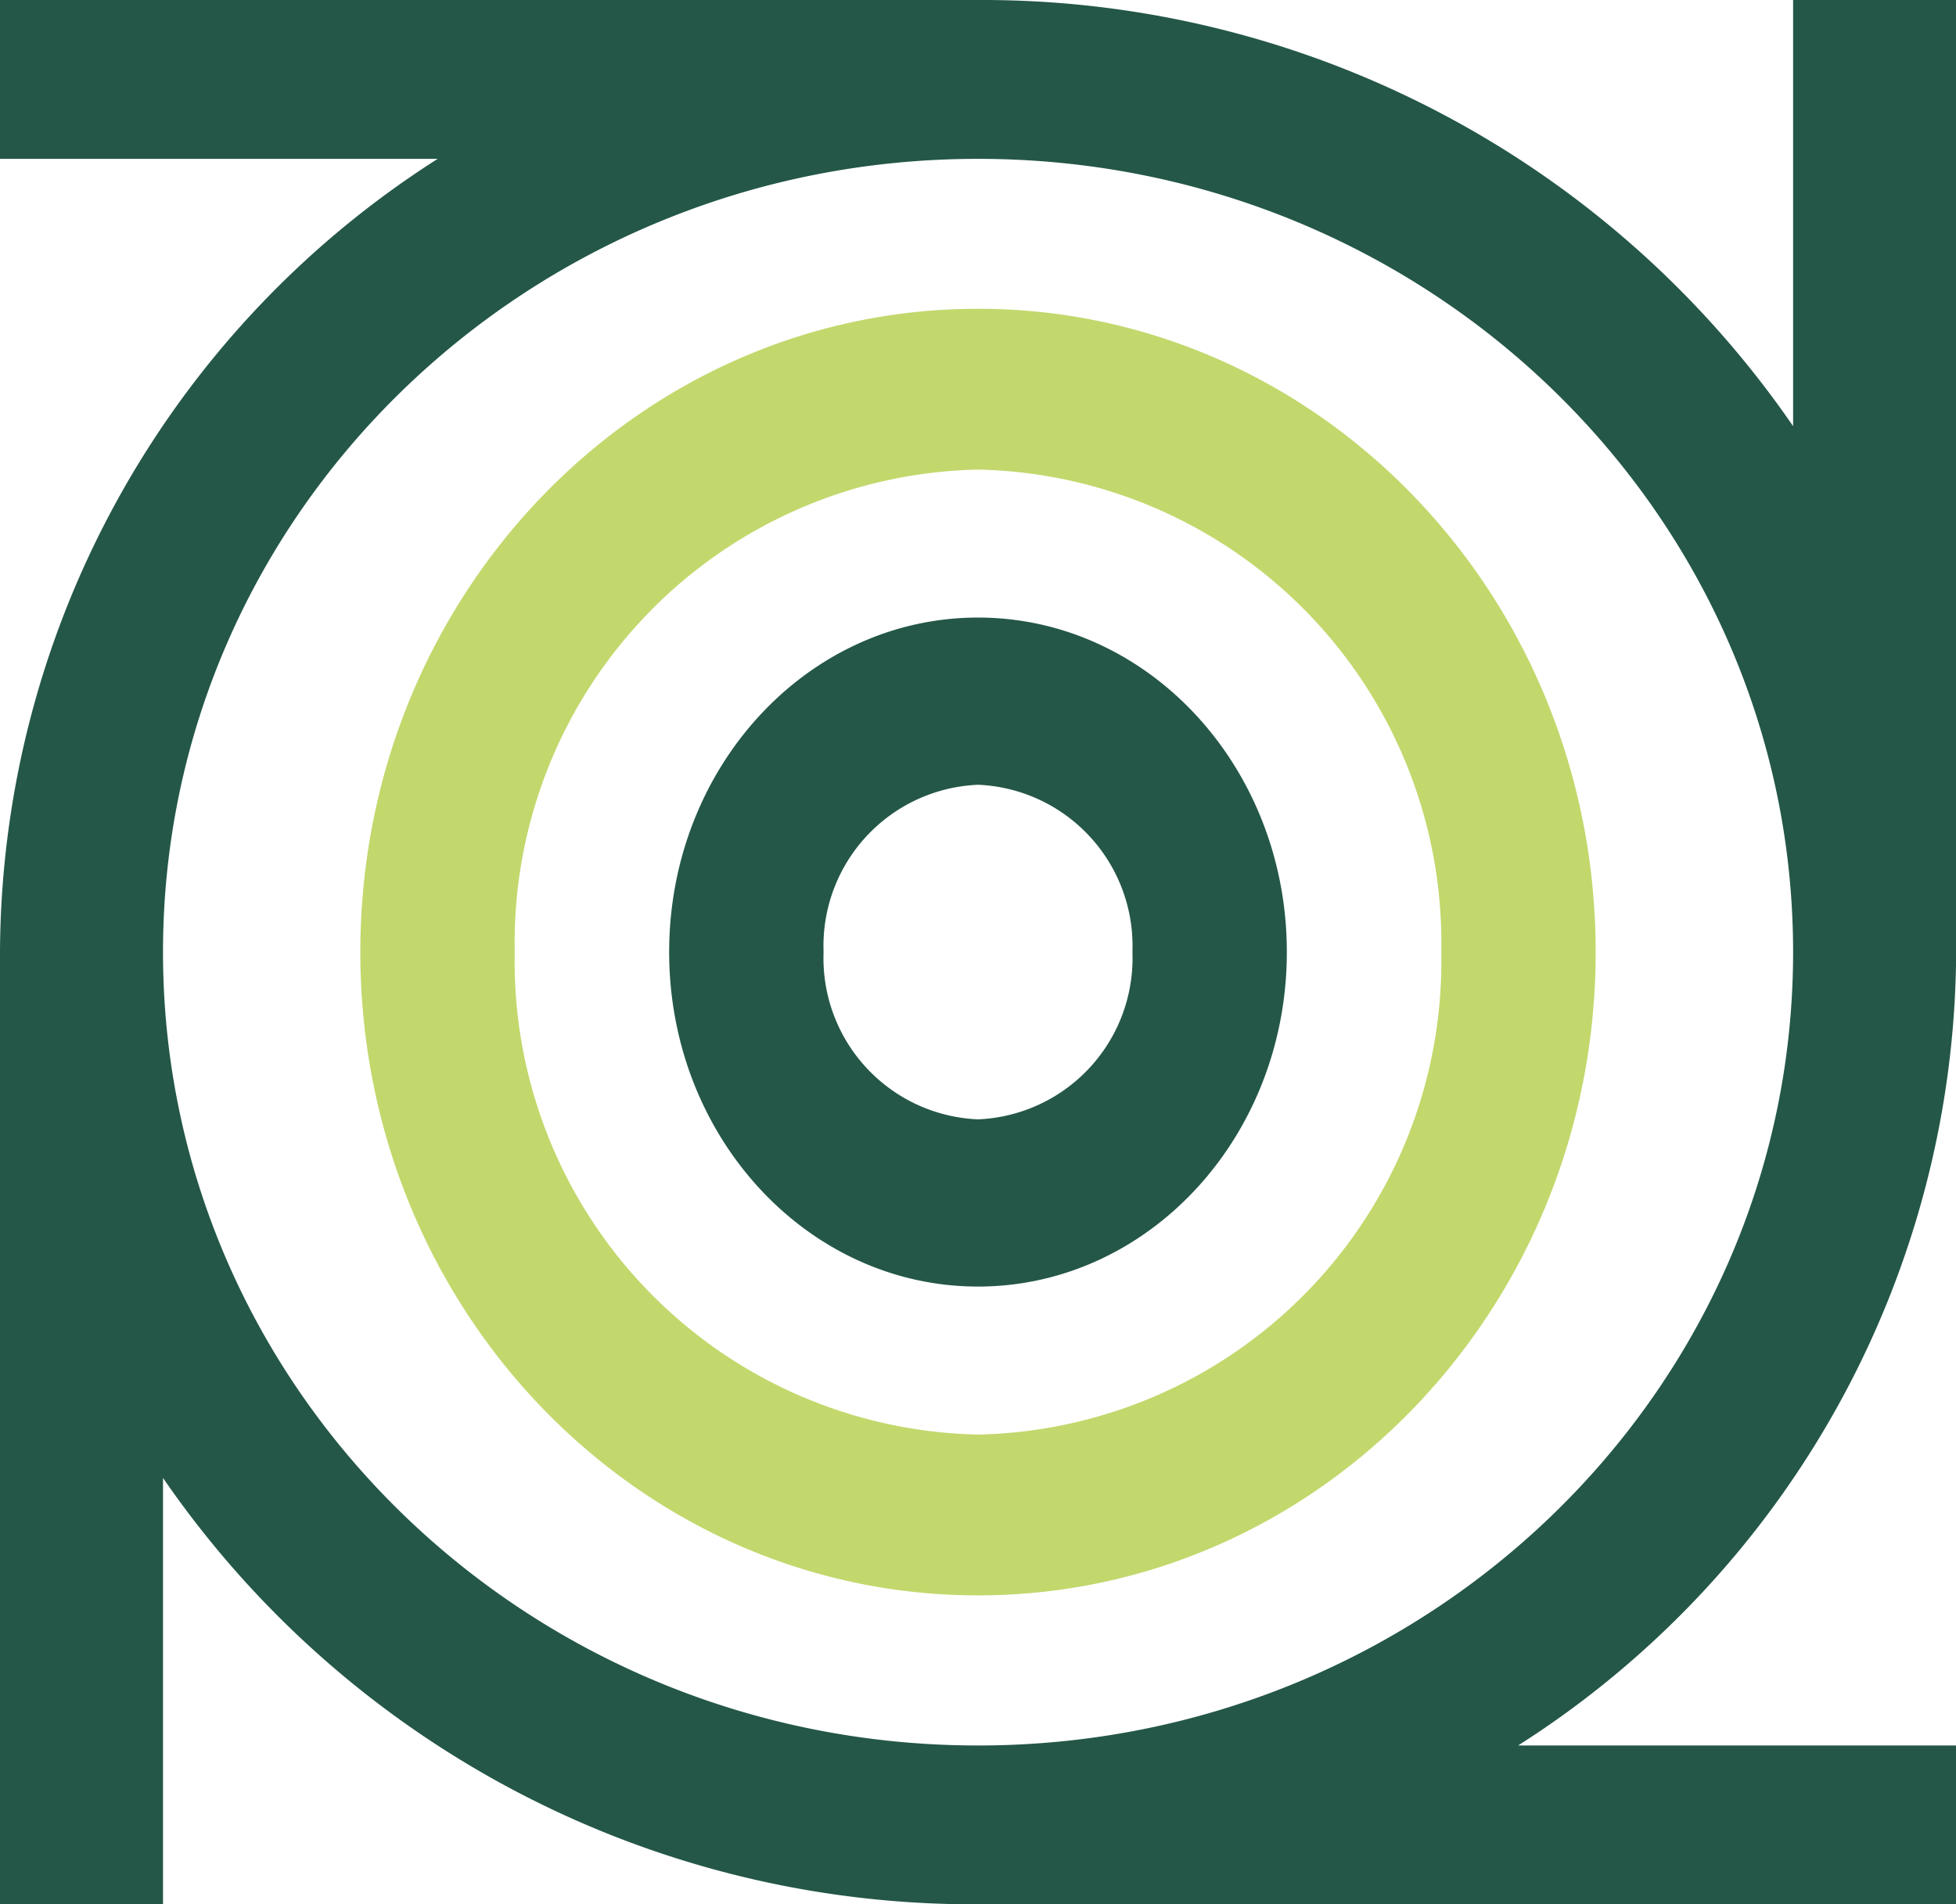
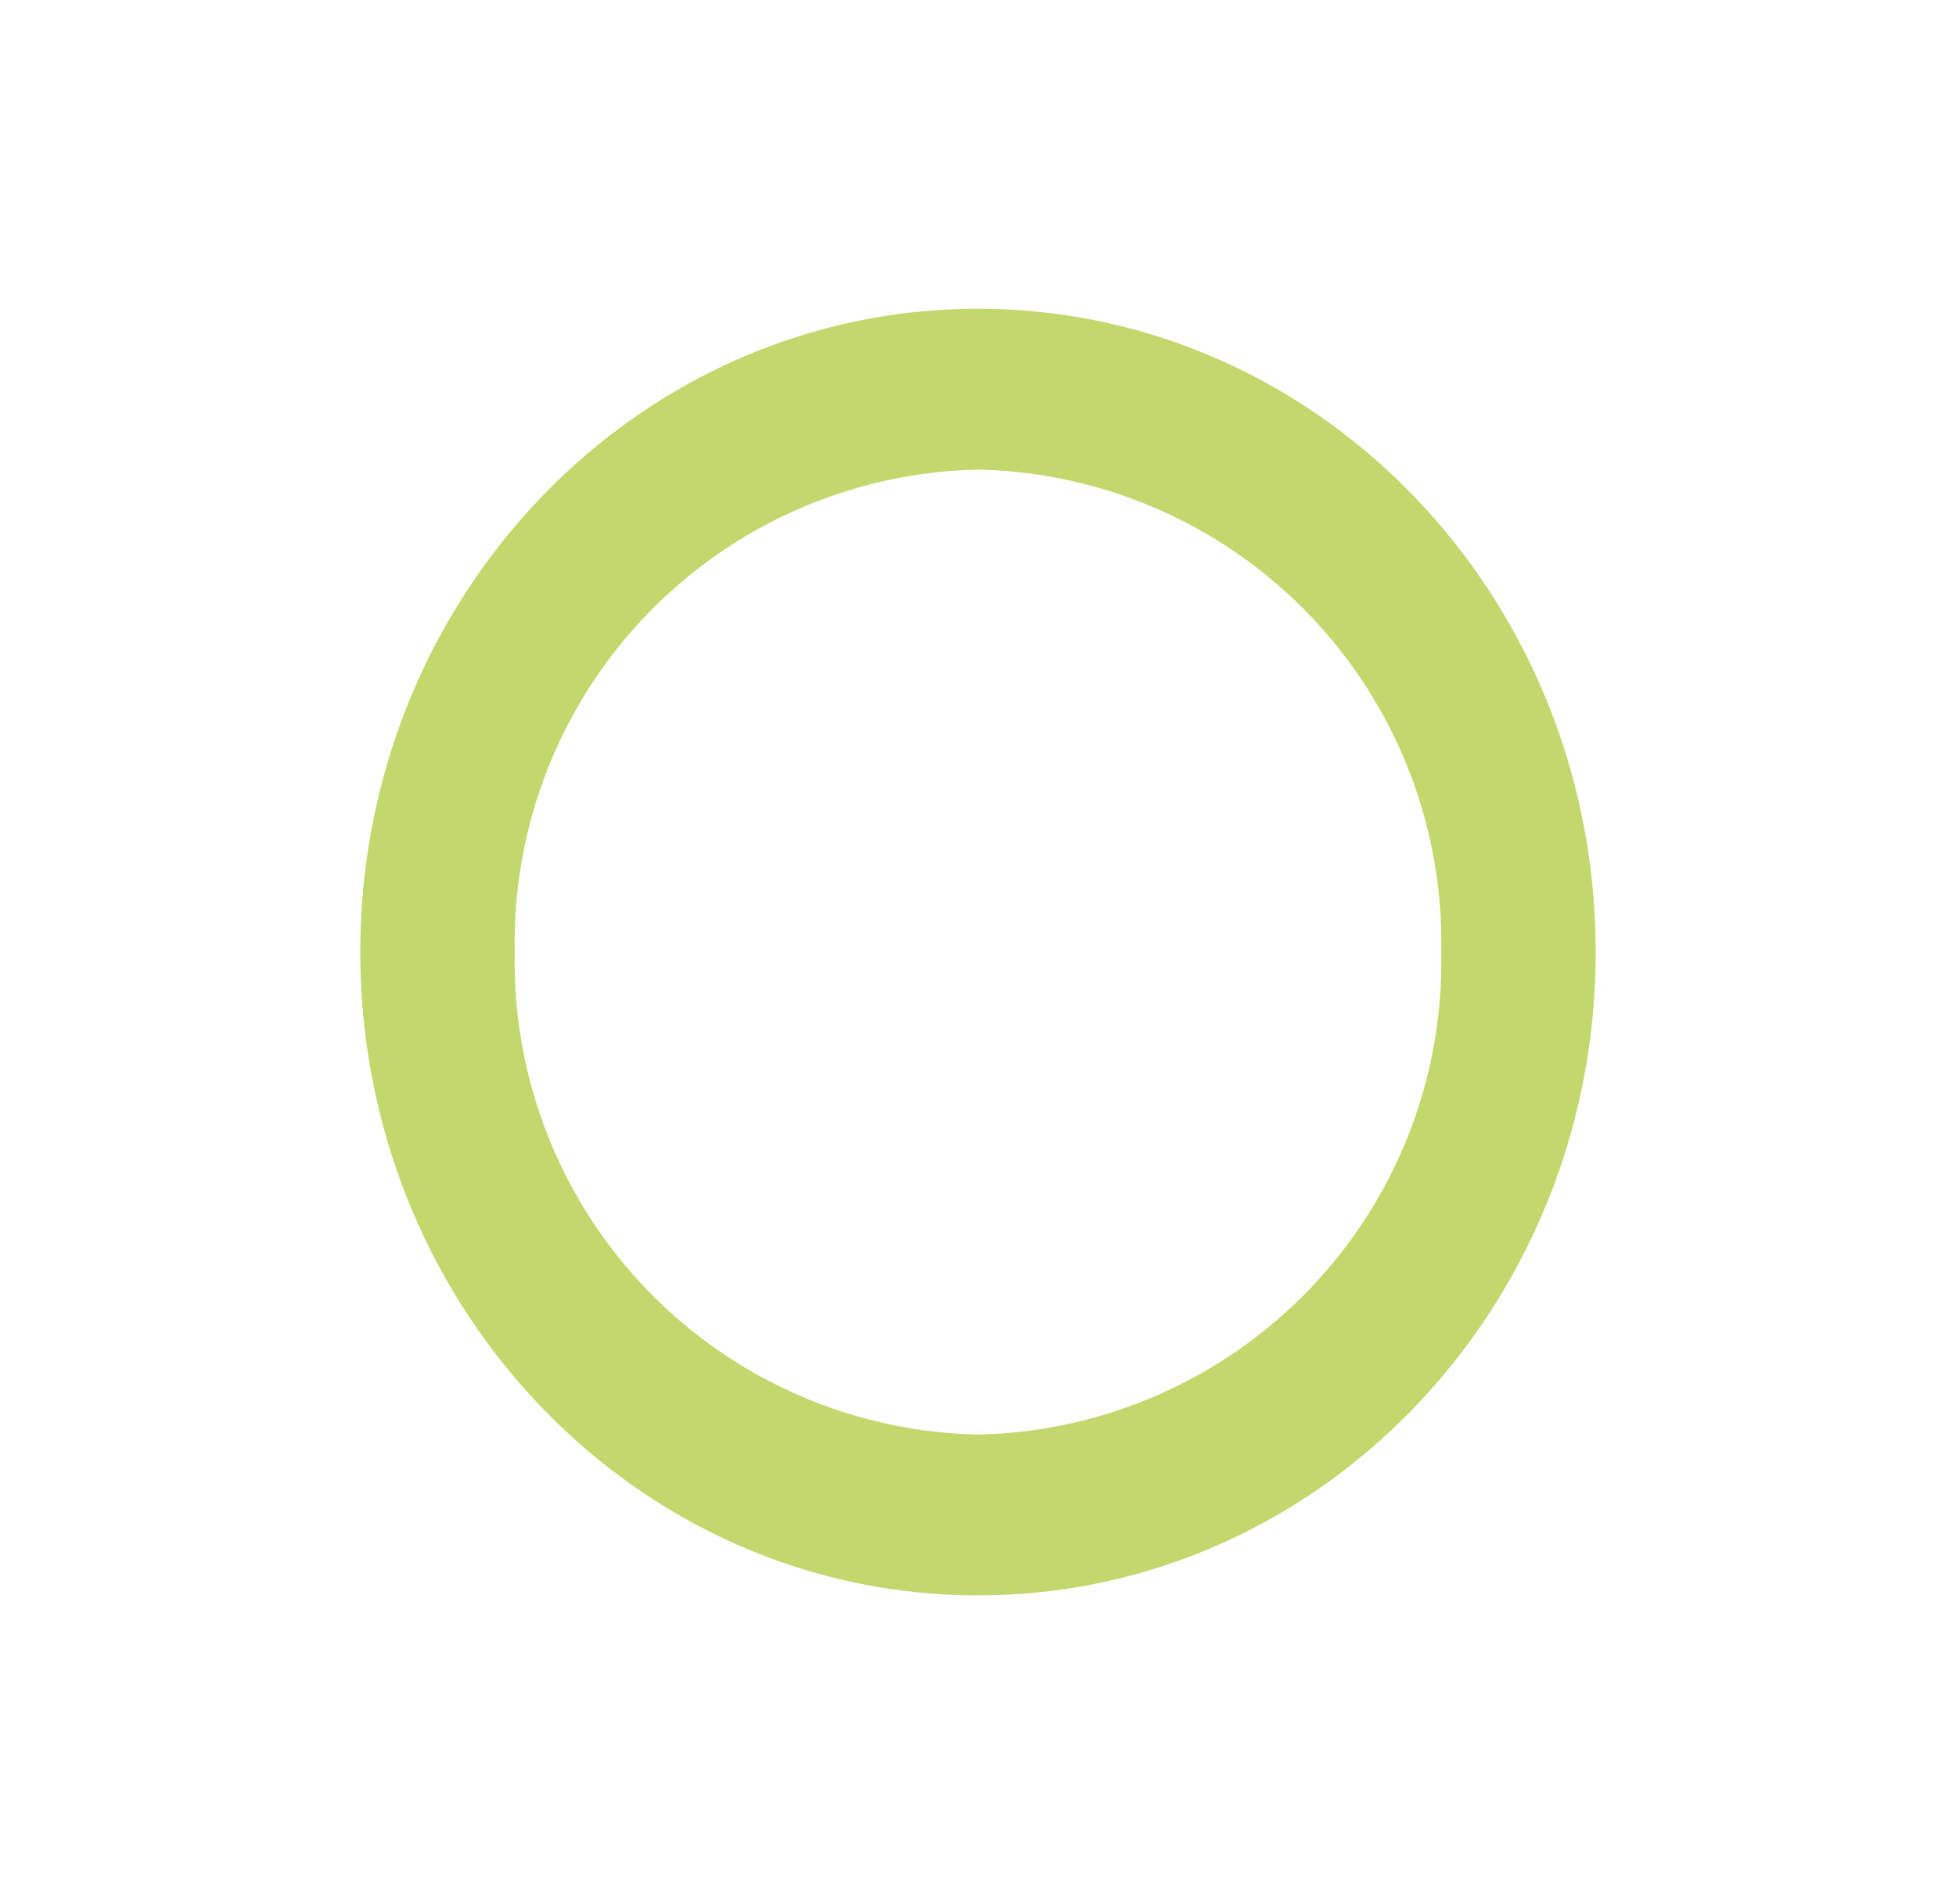
<svg xmlns="http://www.w3.org/2000/svg" width="51.706" height="50.345" viewBox="0 0 51.706 50.345">
  <g id="Group_4862" data-name="Group 4862" transform="translate(0)">
-     <path id="Path_1343" data-name="Path 1343" d="M2-37H27.853A26.008,26.008,0,0,1,49.4-25.733V-37h4.31v25.173A24.98,24.98,0,0,1,42.132,9.149H53.706v4.2H27.853A26.006,26.006,0,0,1,6.309,2.076V13.345H2V-11.827A24.982,24.982,0,0,1,13.57-32.8H2ZM6.309-11.827c0,11.584,9.646,20.977,21.544,20.977S49.4-.243,49.4-11.827,39.751-32.8,27.853-32.8,6.309-23.413,6.309-11.827Z" transform="translate(-2 37)" fill="#245748" fill-rule="evenodd" />
    <path id="Path_1344" data-name="Path 1344" d="M25.328-31c9.019,0,16.328,7.614,16.328,17.008S34.347,3.017,25.328,3.017,9-4.6,9-13.992,16.311-31,25.328-31Zm0,29.765A12.509,12.509,0,0,0,37.574-13.992,12.509,12.509,0,0,0,25.328-26.748,12.509,12.509,0,0,0,13.082-13.992,12.509,12.509,0,0,0,25.328-1.235Z" transform="translate(0.525 39.164)" fill="#c2d86d" fill-rule="evenodd" />
-     <path id="Path_1345" data-name="Path 1345" d="M23.164-25c4.51,0,8.164,3.96,8.164,8.844s-3.656,8.844-8.164,8.844S15-11.271,15-16.156,18.656-25,23.164-25Zm0,13.267a4.263,4.263,0,0,0,4.082-4.423,4.263,4.263,0,0,0-4.082-4.423,4.263,4.263,0,0,0-4.082,4.423A4.263,4.263,0,0,0,23.164-11.733Z" transform="translate(2.689 41.328)" fill="#245748" fill-rule="evenodd" />
  </g>
</svg>